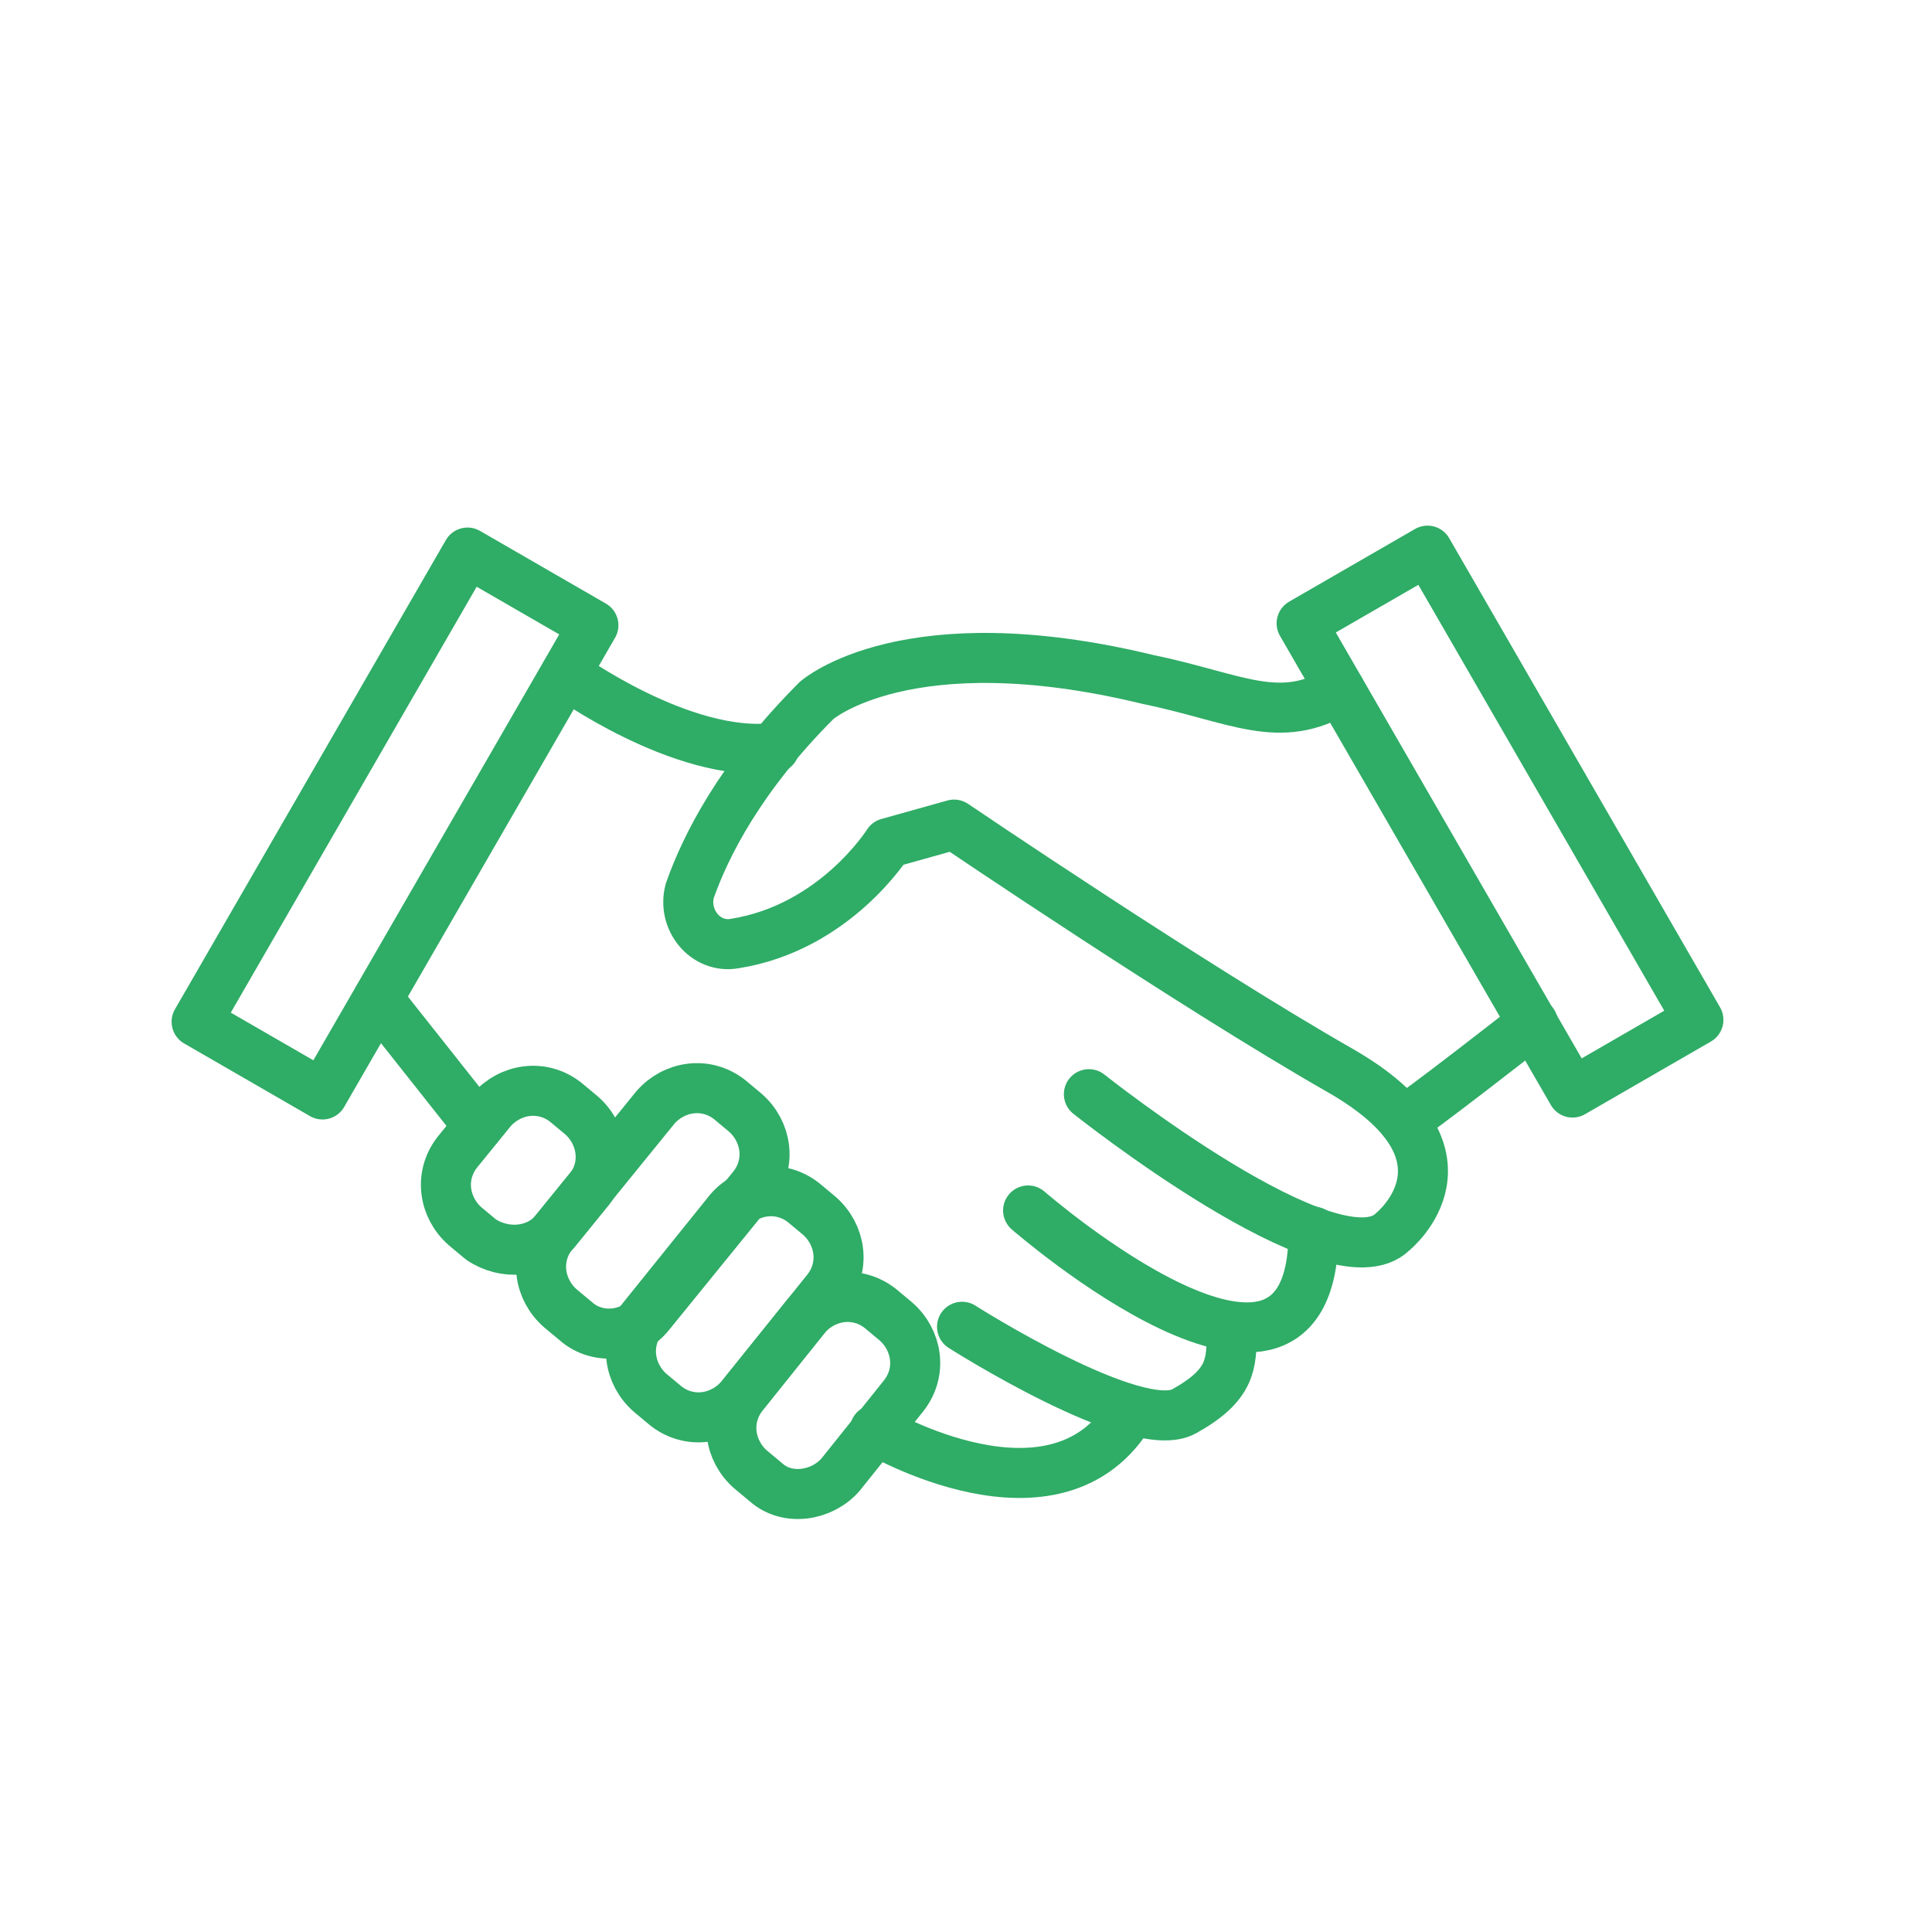
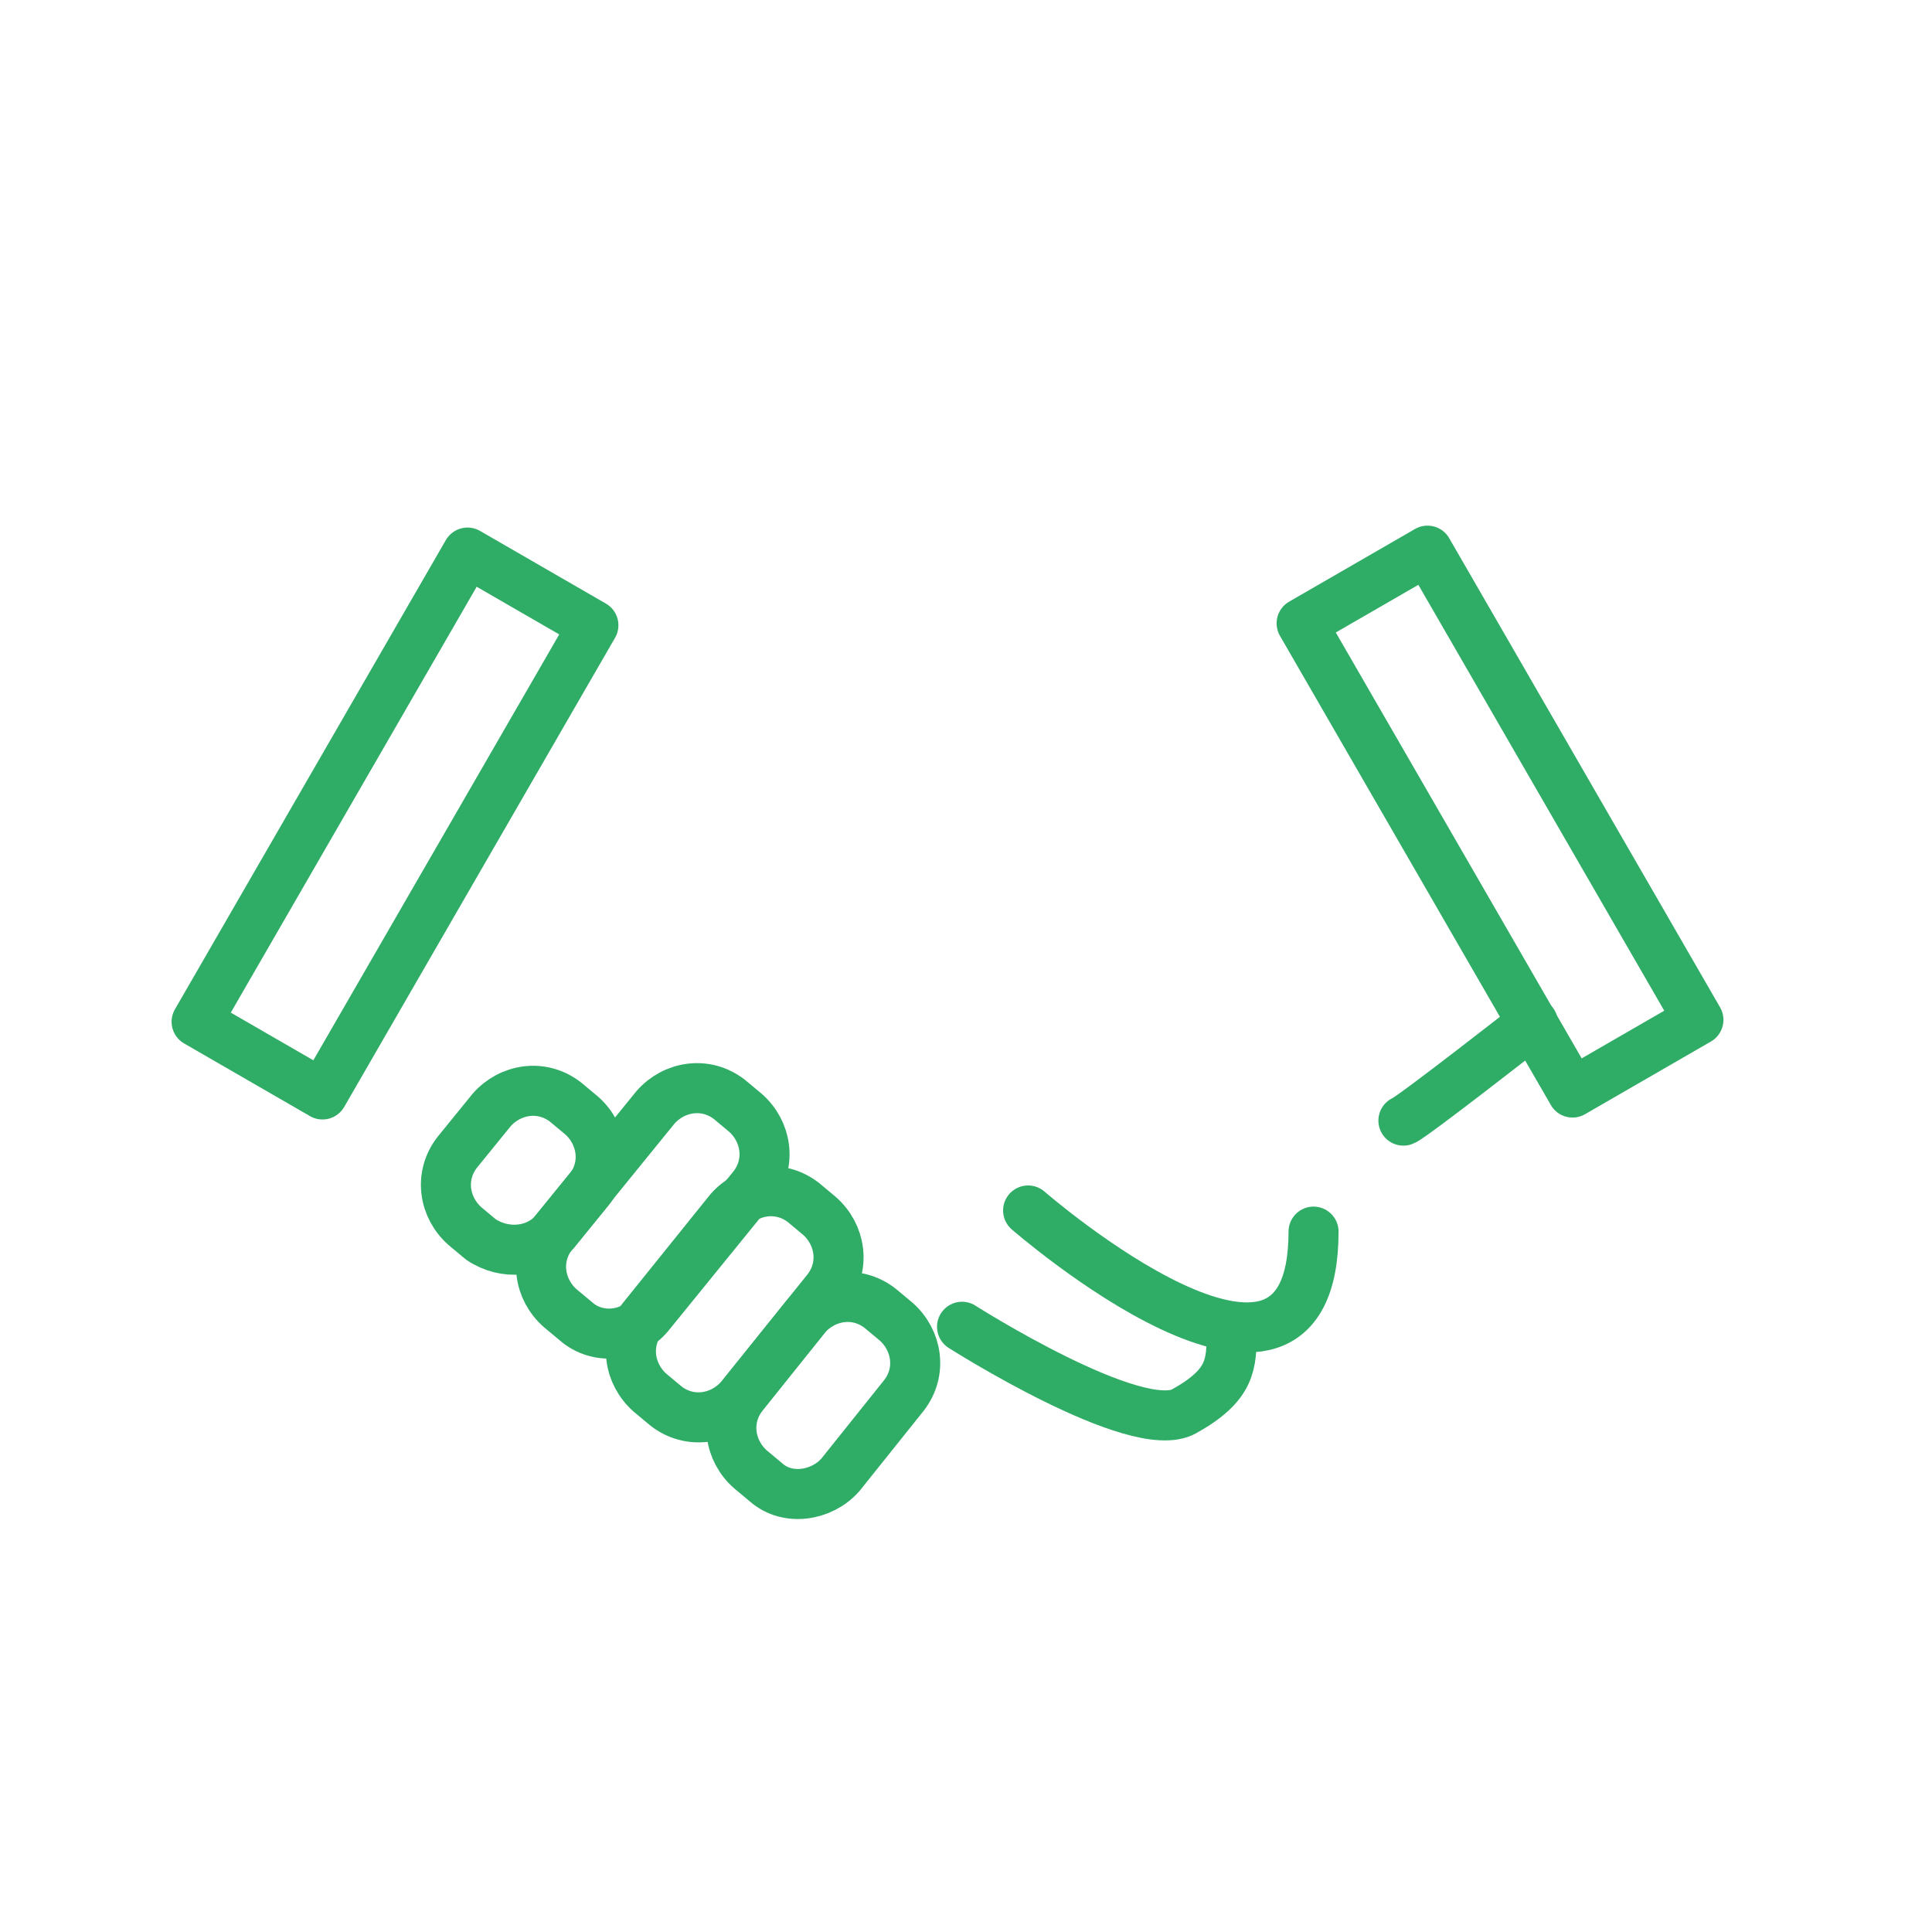
<svg xmlns="http://www.w3.org/2000/svg" id="Layer_1" x="0px" y="0px" viewBox="0 0 73.1 73.1" style="enable-background:new 0 0 73.1 73.1;" xml:space="preserve">
  <style type="text/css"> .st0{fill:none;stroke:#2FAC66;stroke-width:1.893;stroke-linecap:round;stroke-linejoin:round;stroke-miterlimit:10;} </style>
  <g id="XMLID_3445_">
    <rect id="XMLID_3458_" x="12.2" y="20.9" transform="matrix(0.866 0.5 -0.5 0.866 17.574 -3.292)" class="st0" width="5.5" height="20.5" />
    <rect id="XMLID_3457_" x="54" y="20.7" transform="matrix(-0.866 0.5 -0.5 -0.866 121.376 29.514)" class="st0" width="5.5" height="20.5" />
    <path id="XMLID_3456_" class="st0" d="M18.2,46.9l-0.6-0.5c-0.8-0.7-1-1.9-0.3-2.8l1.3-1.6c0.7-0.8,1.9-1,2.8-0.3l0.6,0.5 c0.8,0.7,1,1.9,0.3,2.8L21,46.6C20.3,47.4,19.1,47.5,18.2,46.9z" />
    <path id="XMLID_3455_" class="st0" d="M21.8,50l-0.6-0.5c-0.8-0.7-1-1.9-0.3-2.8l3.9-4.8c0.7-0.8,1.9-1,2.8-0.3l0.6,0.5 c0.8,0.7,1,1.9,0.3,2.8l-3.9,4.8C23.9,50.6,22.6,50.7,21.8,50z" />
    <path id="XMLID_3454_" class="st0" d="M25.2,53.2l-0.6-0.5c-0.8-0.7-1-1.9-0.3-2.8l3.3-4.1c0.7-0.8,1.9-1,2.8-0.3l0.6,0.5 c0.8,0.7,1,1.9,0.3,2.8L28,52.9C27.3,53.7,26.1,53.9,25.2,53.2z" />
    <path id="XMLID_3453_" class="st0" d="M29,56.1l-0.6-0.5c-0.8-0.7-1-1.9-0.3-2.8l2.4-3c0.7-0.8,1.9-1,2.8-0.3l0.6,0.5 c0.8,0.7,1,1.9,0.3,2.8l-2.4,3C31.1,56.6,29.8,56.8,29,56.1z" />
-     <path id="XMLID_3452_" class="st0" d="M33.1,54.1c0,0,6.9,4.1,9.7-0.7" />
    <path id="XMLID_3451_" class="st0" d="M36.4,50.2c0,0,6.6,4.2,8.4,3.2c1.8-1,1.8-1.8,1.8-3" />
-     <line id="XMLID_3450_" class="st0" x1="14.3" y1="37.8" x2="18.1" y2="42.6" />
    <path id="XMLID_3449_" class="st0" d="M38.9,45.8c0,0,10.8,9.4,10.8,0.8" />
-     <path id="XMLID_3448_" class="st0" d="M41.2,41.4c0,0,9.3,7.4,11.5,5.2c0,0,3.6-2.9-2-6.1c-5.6-3.2-14.6-9.3-14.6-9.3l-2.5,0.7 c0,0-2,3.2-5.8,3.8c-1.1,0.2-2-0.9-1.7-2c0.6-1.7,1.9-4.3,4.8-7.2c0,0,3.4-3,12.5-0.8c3.4,0.7,5,1.8,7.3,0.4" />
    <path id="XMLID_3447_" class="st0" d="M58,38.7c0,0-4.6,3.6-4.9,3.7" />
-     <path id="XMLID_3446_" class="st0" d="M21.4,25.5c0,0,4.4,3.2,7.9,2.8" />
  </g>
</svg>